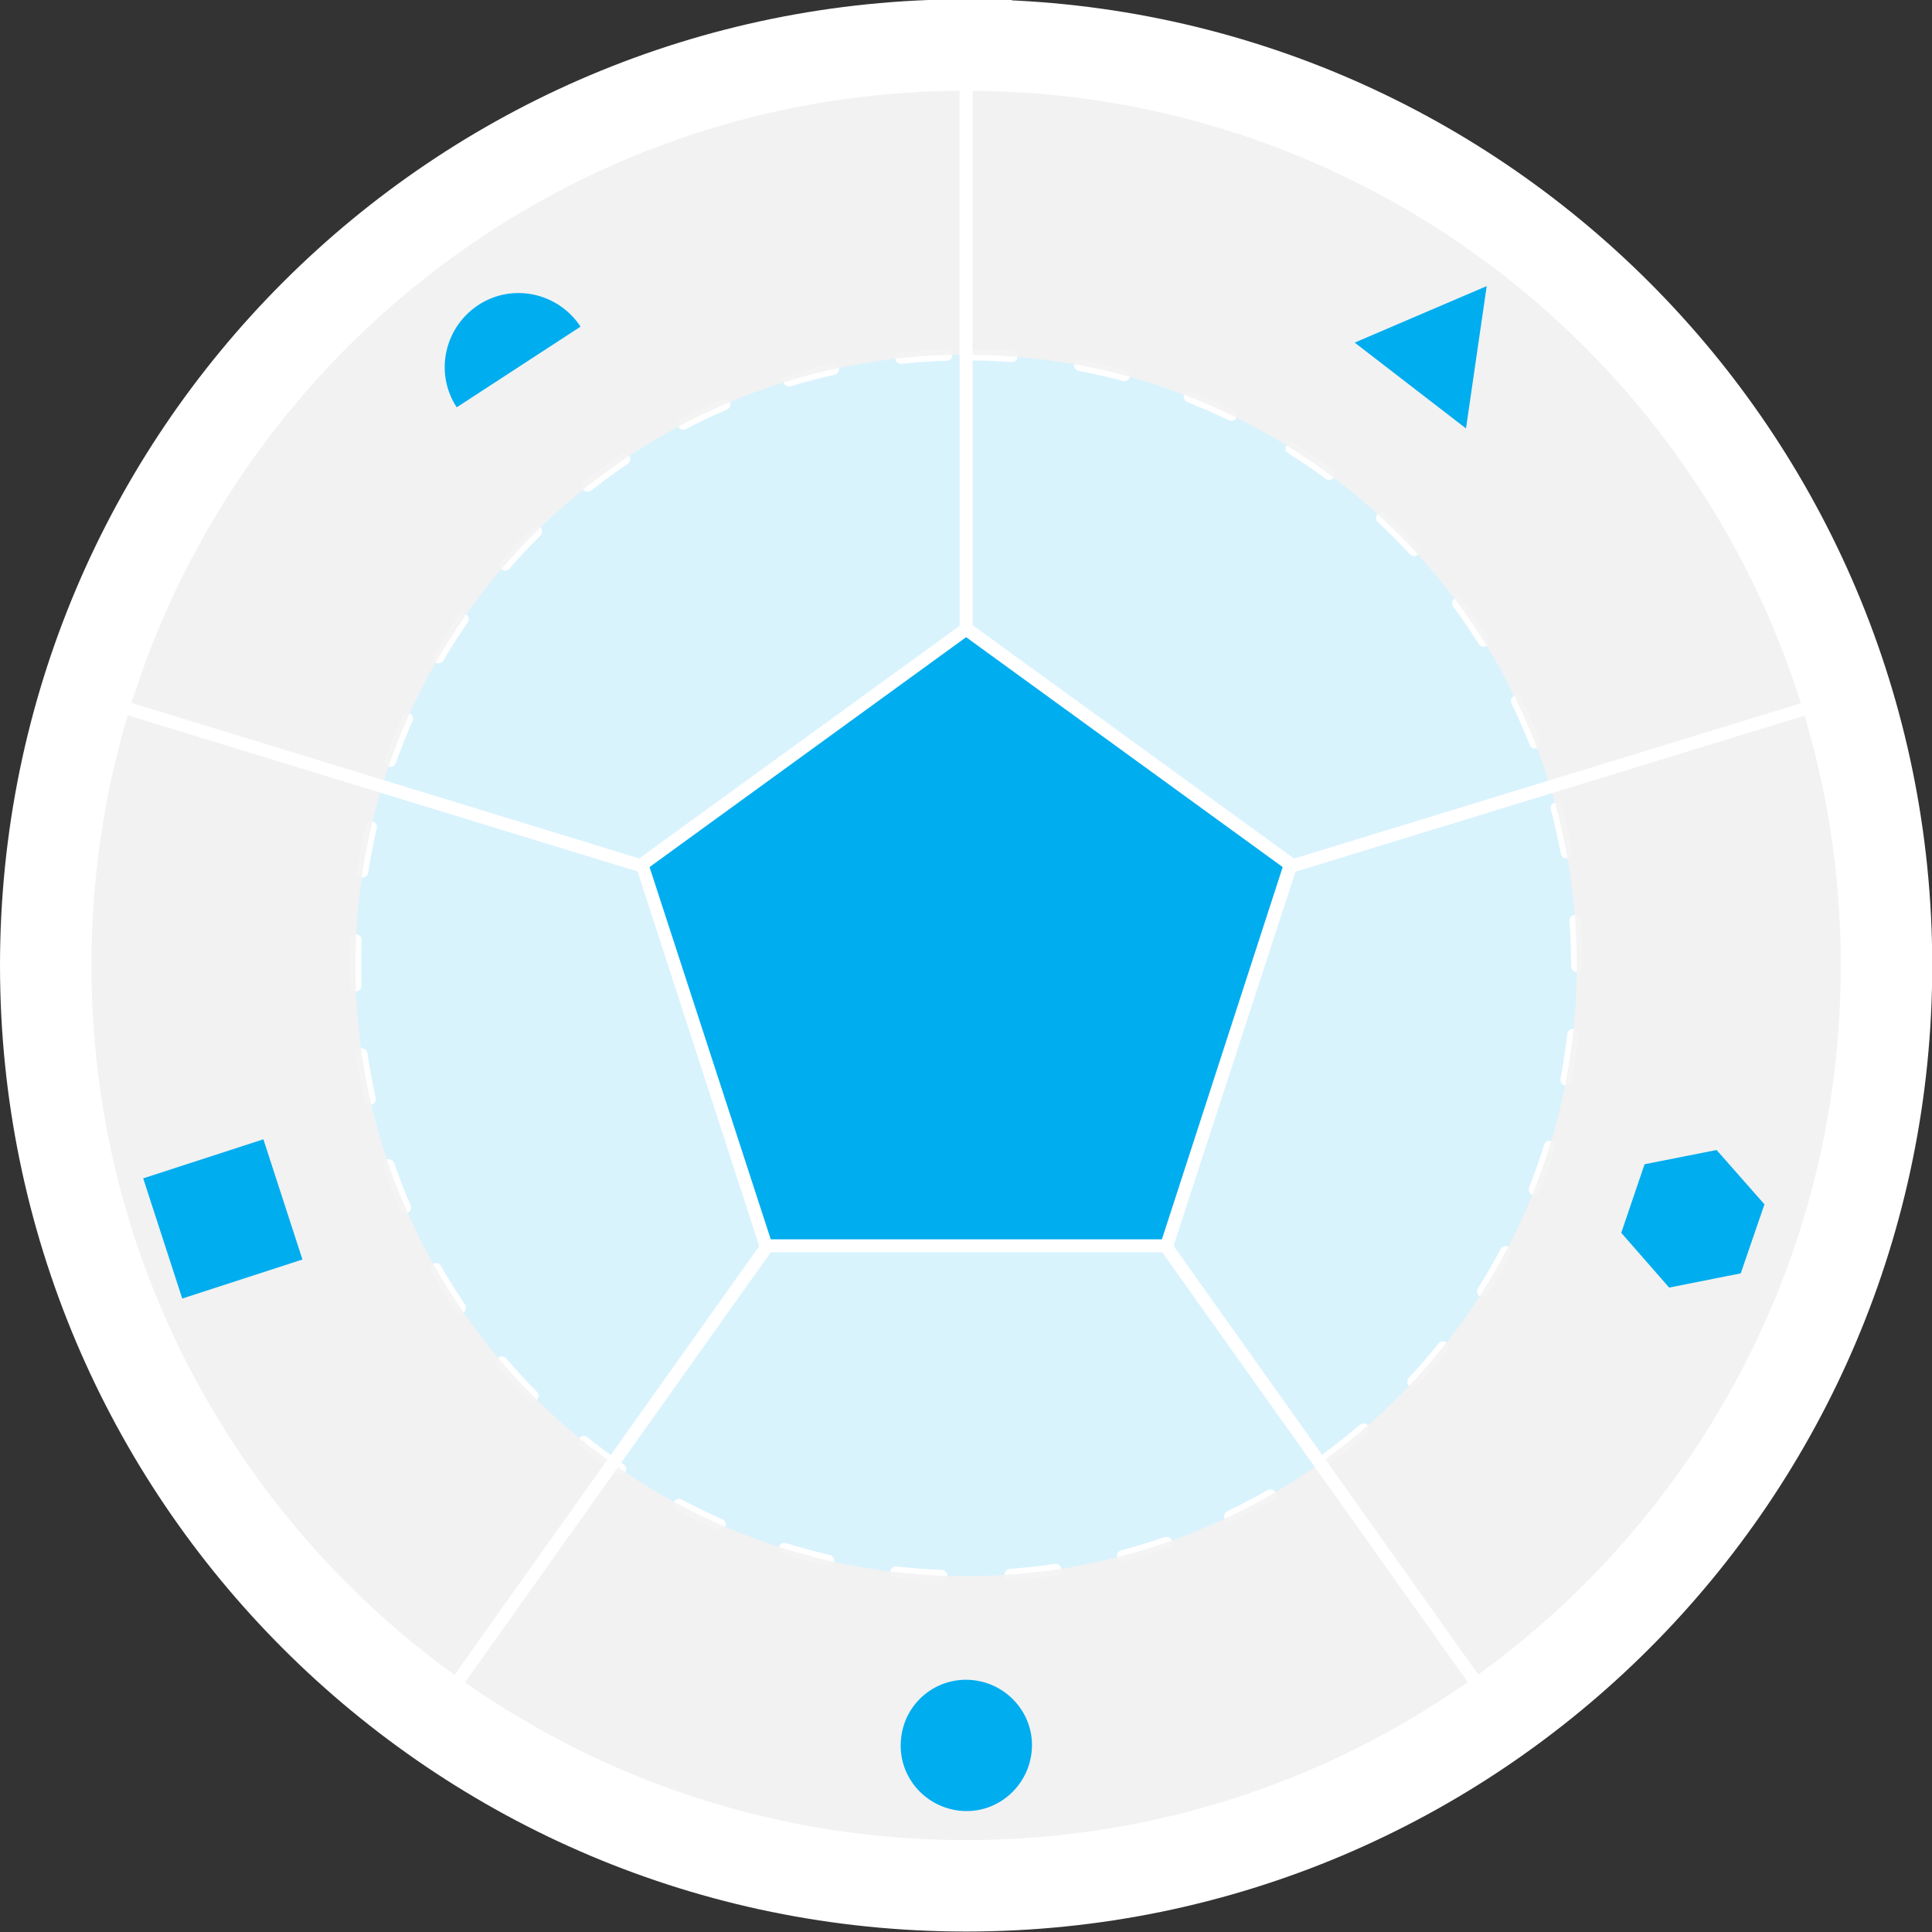
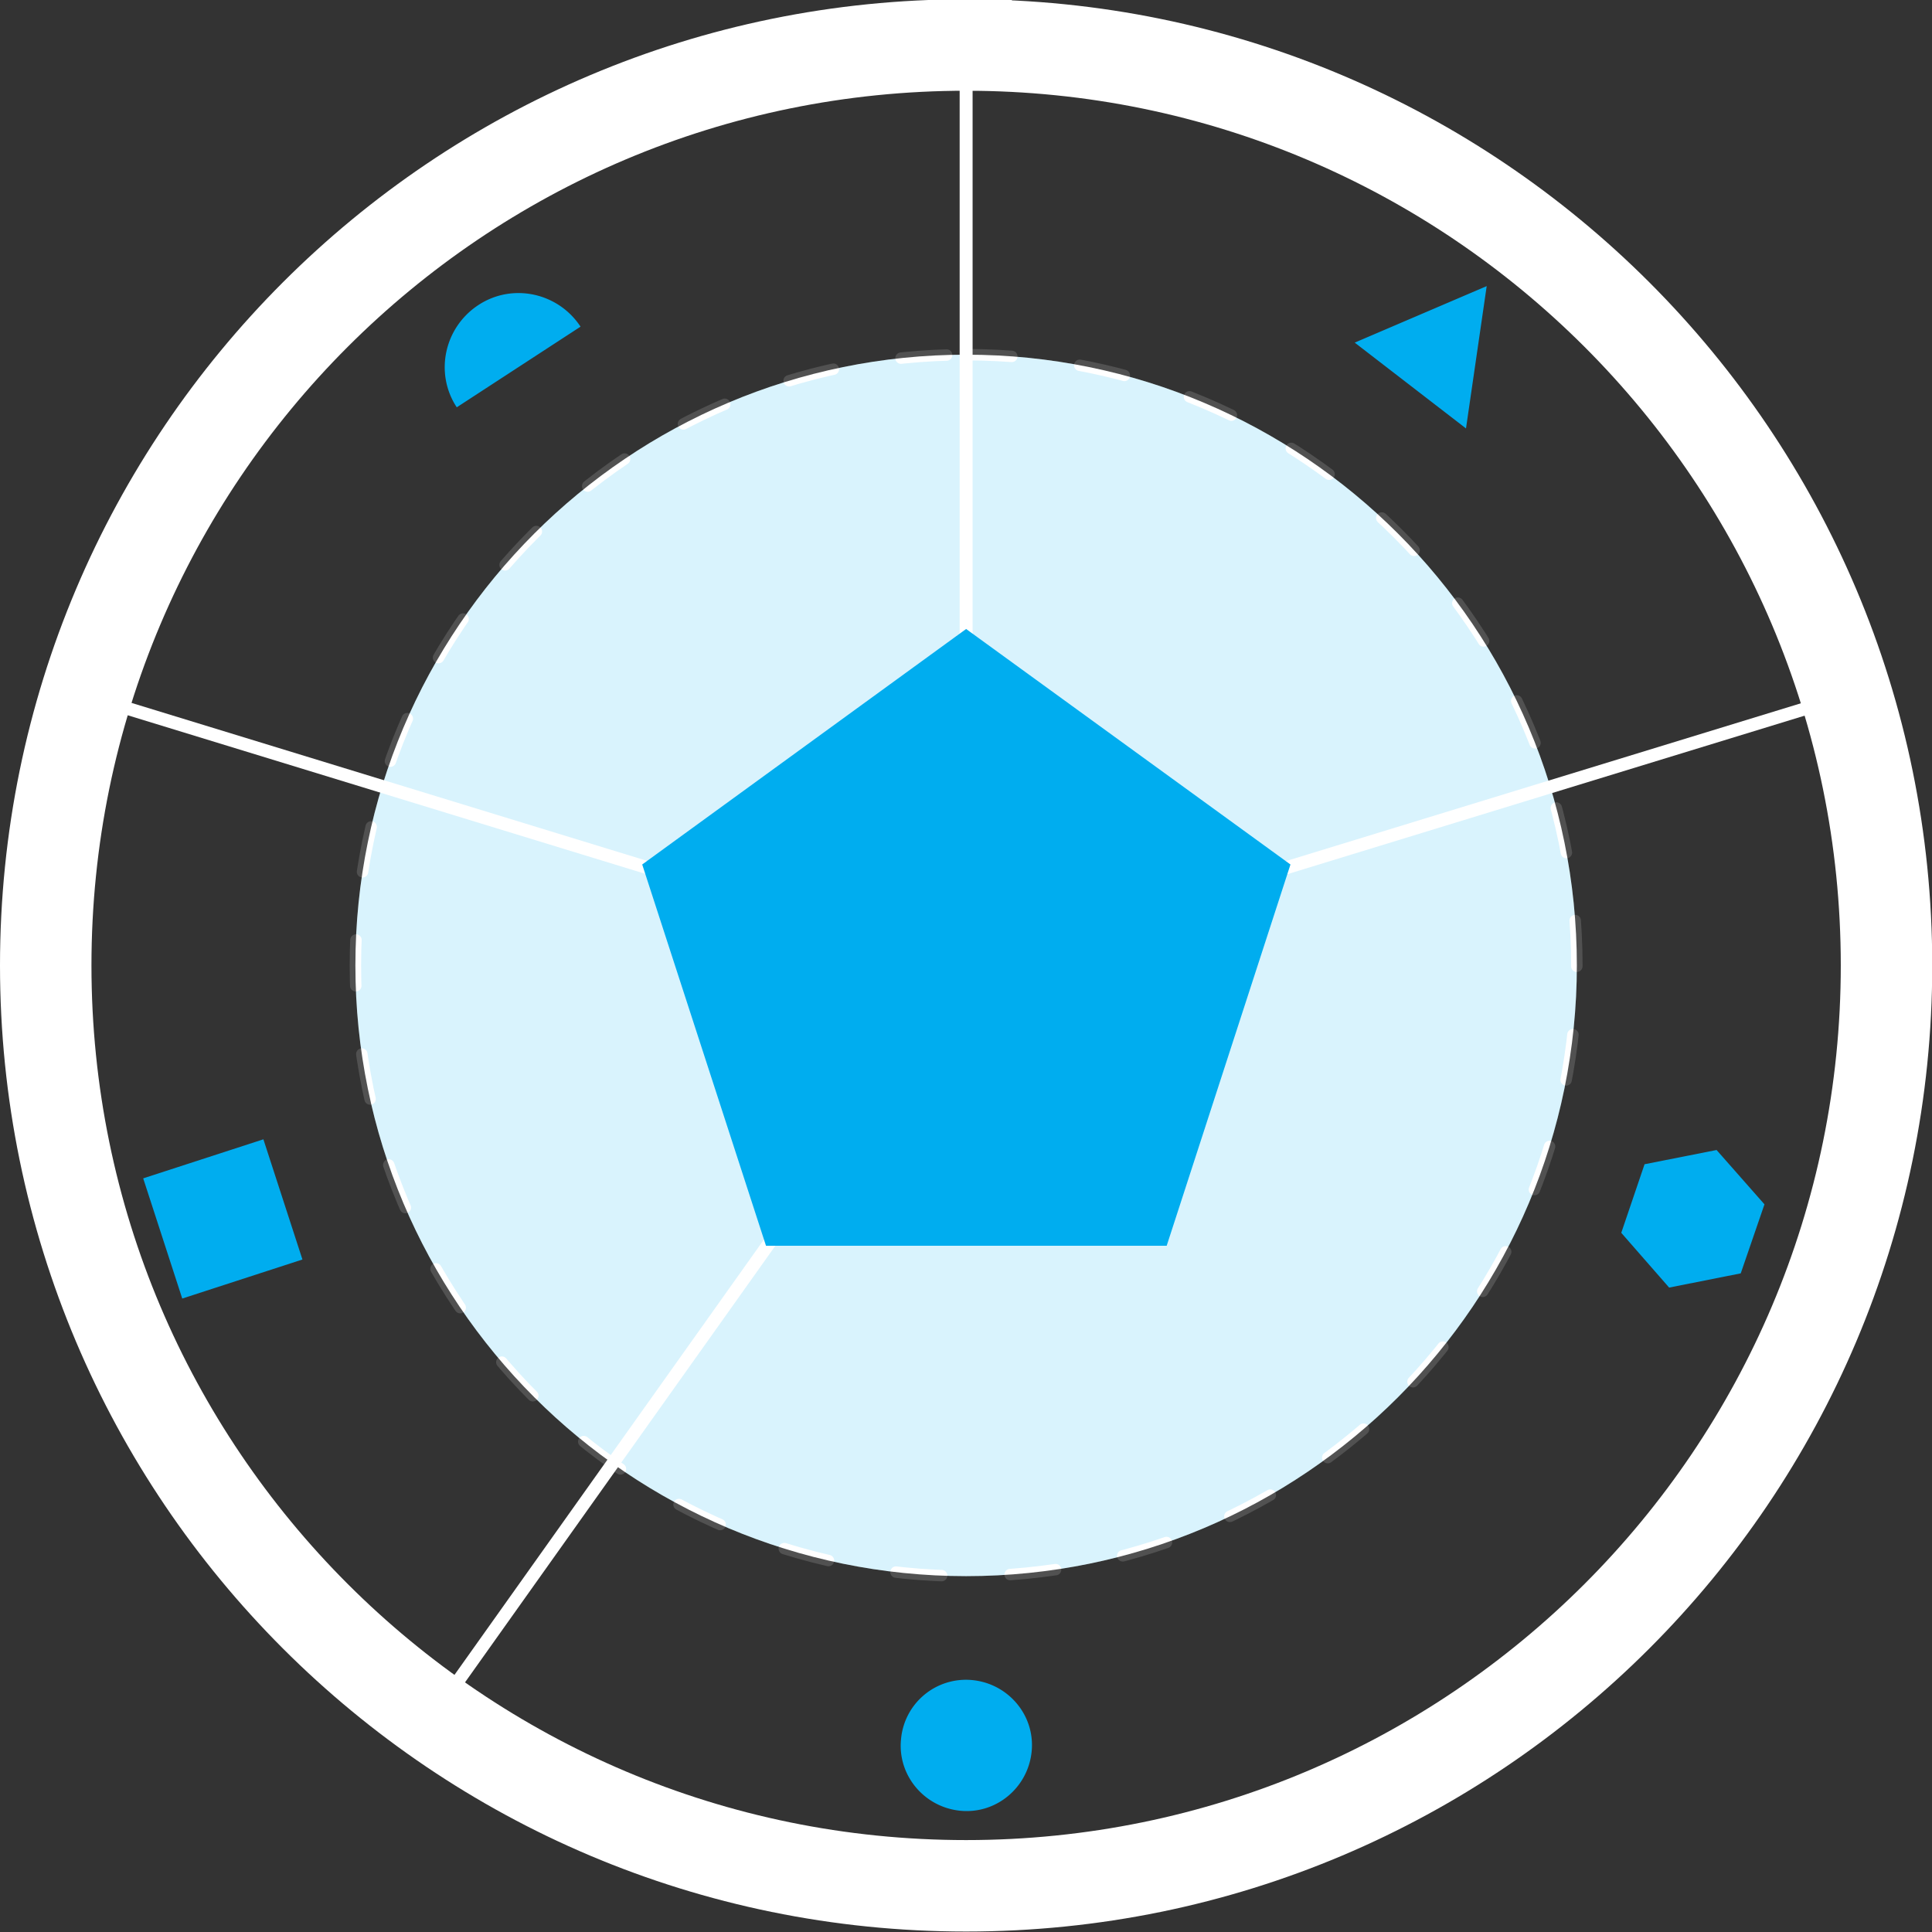
<svg xmlns="http://www.w3.org/2000/svg" width="169" height="169">
  <rect width="100%" height="100%" fill="#333333" stroke="none" />
-   <path fill="#f2f2f2" d="M84.51 3.938c44.466 0 80.511 36.045 80.511 80.51s-36.045 80.511-80.51 80.511S4 128.913 4 84.45C4 39.982 40.046 3.937 84.51 3.937z" />
  <path fill="none" stroke="#fff" stroke-miterlimit="50" stroke-width="8" d="M84.51 3.938c44.466 0 80.511 36.045 80.511 80.51s-36.045 80.511-80.51 80.511S4 128.913 4 84.45C4 39.982 40.046 3.937 84.51 3.937z" />
  <path fill="#fff" d="M31.088 84.448c0-29.504 23.918-53.422 53.423-53.422 29.504 0 53.422 23.918 53.422 53.422 0 29.505-23.918 53.423-53.422 53.423-29.505 0-53.423-23.918-53.423-53.423z" />
  <g opacity=".15">
    <path fill="#00adef" d="M84.51 31.026c29.505 0 53.423 23.918 53.423 53.422 0 1.387-.053 2.761-.16 4.16-2.1 27.54-25.145 49.263-53.262 49.263-29.505 0-53.423-23.918-53.423-53.423 0-29.504 23.918-53.422 53.423-53.422z" />
    <path fill="none" stroke="#fff" stroke-dasharray="4 6" stroke-linecap="round" stroke-miterlimit="50" d="M84.51 31.026c29.505 0 53.423 23.918 53.423 53.422 0 1.387-.053 2.761-.16 4.16-2.1 27.54-25.145 49.263-53.262 49.263-29.505 0-53.423-23.918-53.423-53.423 0-29.504 23.918-53.422 53.423-53.422z" />
  </g>
  <path fill="#fff" d="M83.945 85.882V3.937h1.132v81.945z" />
  <path fill="#fff" d="M84.71 85.018l-.331-1.082 77.012-23.6.332 1.081z" />
-   <path fill="#fff" d="M130.738 150.445L84.076 84.79l.923-.656 46.662 65.655z" />
  <path fill="#fff" d="M38.36 150.423l-.923-.655 46.67-65.655.922.655z" />
  <path fill="#fff" d="M84.354 84.987L7.34 61.394l.332-1.082 77.012 23.593z" />
  <path fill="#00adef" d="M84.51 55.02l-28.333 20.6 10.828 33.351h35.05l10.827-33.35z" />
-   <path fill="#fff" d="M56.819 75.846L84.51 55.738l27.692 20.108-10.564 32.56H67.42zm56.78-.452l-29.05-21.09-29.05 21.09 11.091 34.143h35.879z" />
  <path fill="#00adef" d="M85.039 146.963c3.169.302 5.508 3.094 5.206 6.225-.302 3.17-3.093 5.508-6.225 5.207-3.169-.302-5.508-3.094-5.206-6.226a5.699 5.699 0 016.225-5.206M39.954 35.629c-1.962-2.98-1.094-6.98 1.887-8.942 2.98-1.962 6.98-1.094 8.941 1.887zm90.094-10.602l-11.545 4.943 9.734 7.507zm20.109 75.569l-6.3 1.245-2.038 5.999 4.188 4.79 6.263-1.244 2.075-6.037zM15.942 113.589l-3.416-10.514L23.04 99.66l3.415 10.514z" />
</svg>